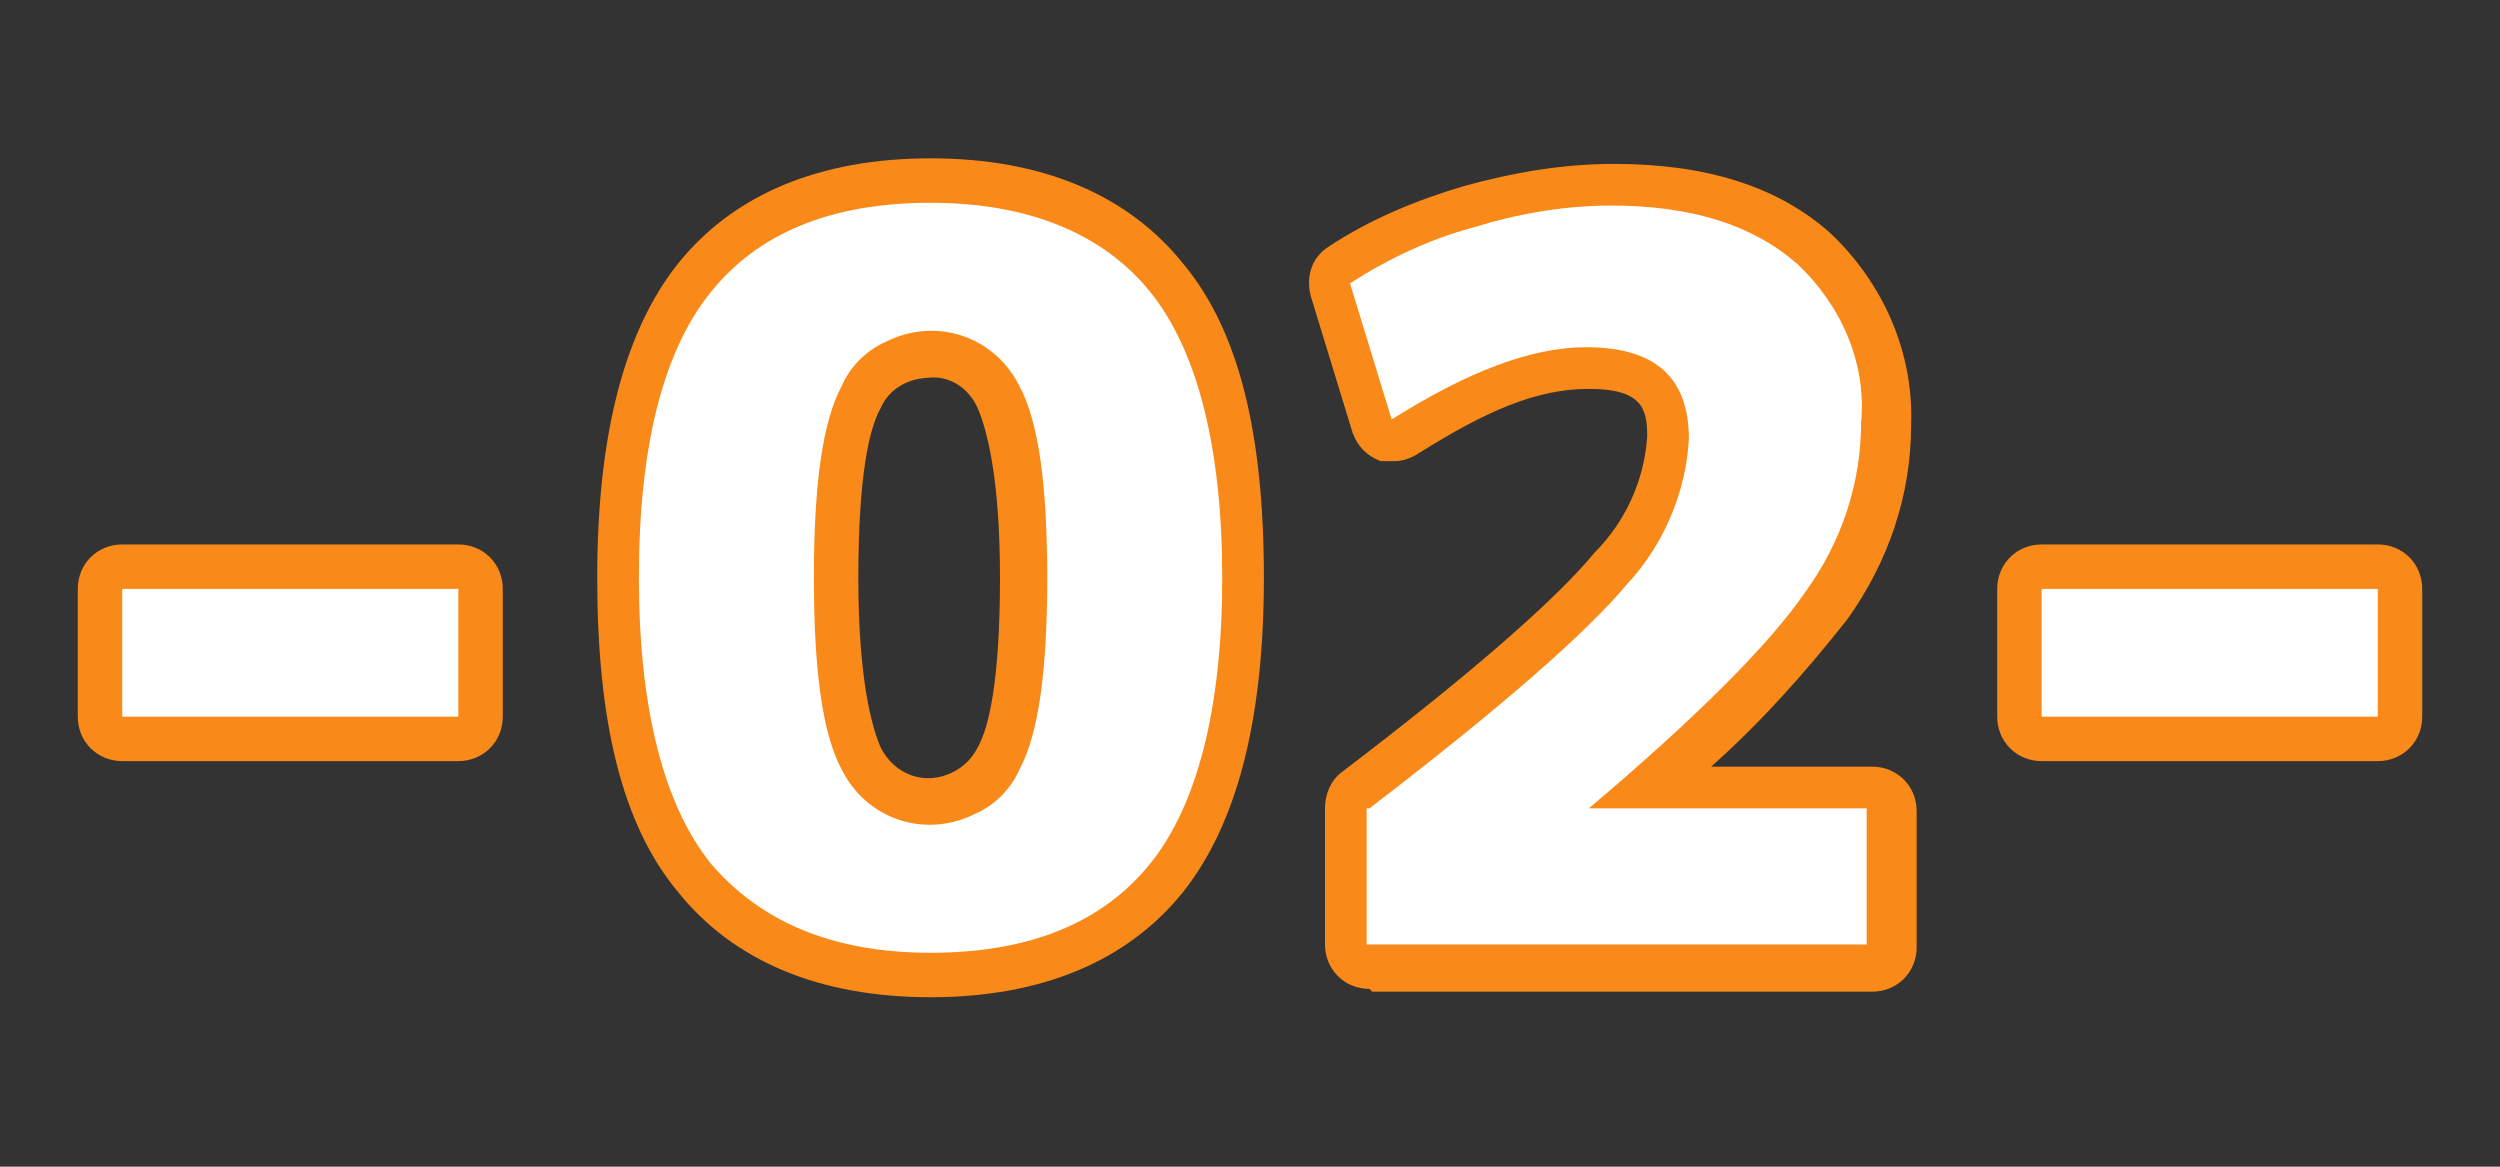
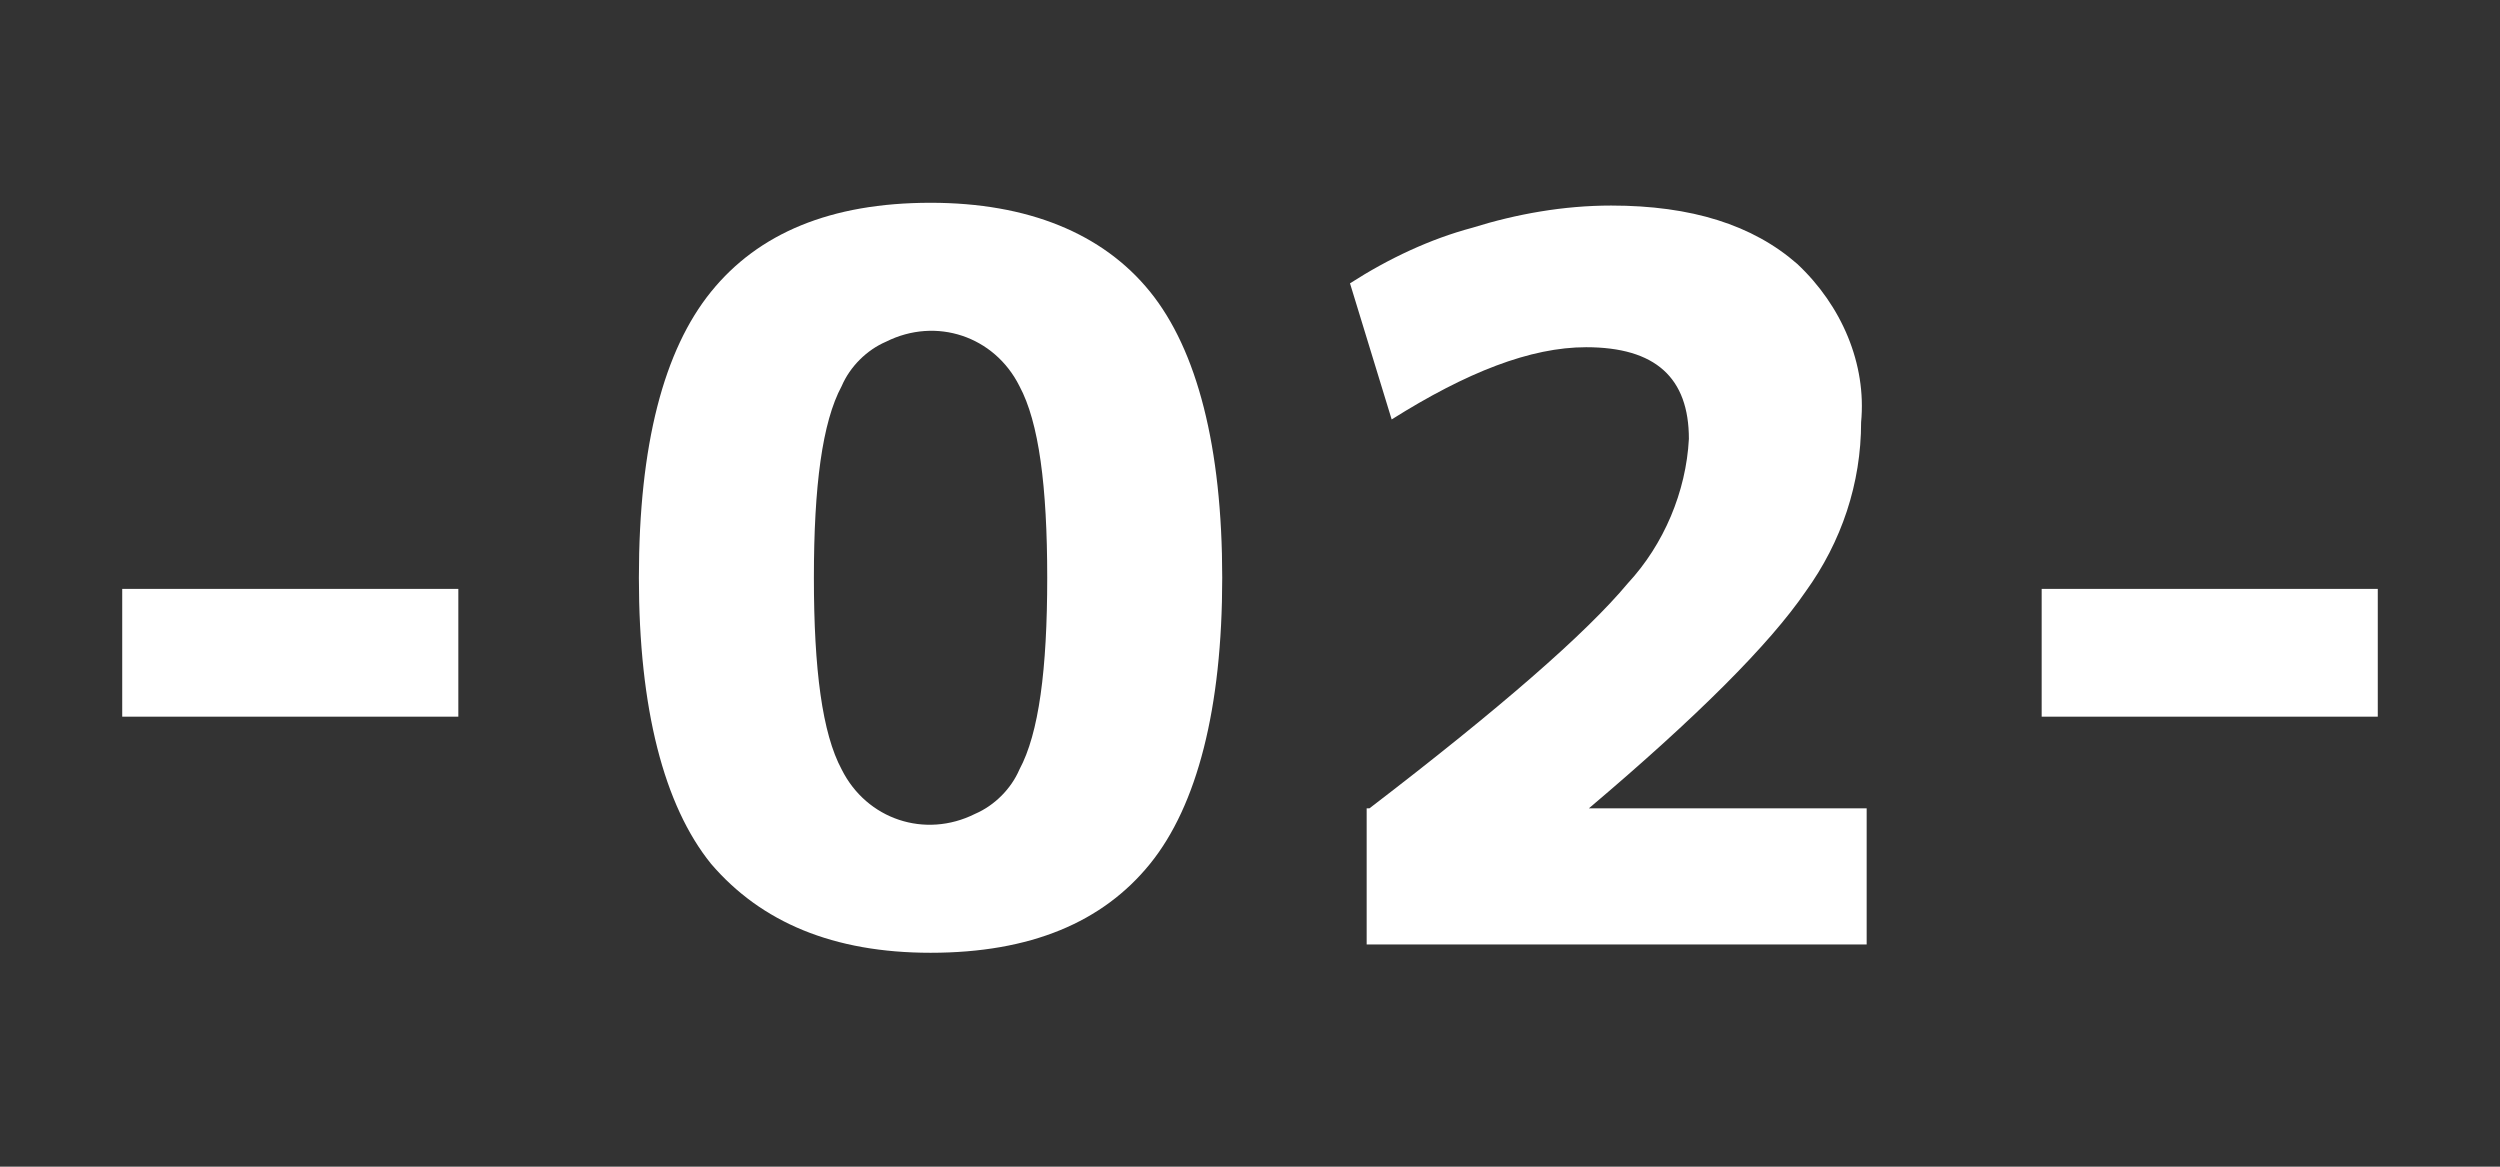
<svg xmlns="http://www.w3.org/2000/svg" version="1.1" viewBox="0 0 90 42">
  <rect x="0" y="0" width="90" height="42" fill="#333333" stroke="none" />
  <defs>
    <style>
      .cls-1 {
        fill: #f98a19;
      }

      .cls-2 {
        fill: #fff;
      }
    </style>
  </defs>
  <g>
    <g id="_レイヤー_1" data-name="レイヤー_1">
-       <path id="_長方形_402" data-name="長方形_402" class="cls-1" d="M4.4,19.6h12.1c.9,0,1.6.7,1.6,1.6s0,0,0,0v4.6c0,.9-.7,1.6-1.6,1.6H4.4c-.9,0-1.6-.7-1.6-1.6s0,0,0,0v-4.6c0-.9.7-1.6,1.6-1.6Z" />
-       <path id="_パス_173" data-name="パス_173" class="cls-1" d="M33.5,35.9c-4,0-7.1-1.3-9.1-3.8-2-2.4-2.9-6.1-2.9-11.3s1-8.9,2.9-11.3c2-2.5,5.1-3.8,9.1-3.8s7.1,1.3,9.1,3.8c2,2.4,2.9,6.1,2.9,11.3s-1,8.9-2.9,11.3c-2,2.5-5.1,3.8-9.1,3.8M33.5,13.6c-.8,0-1.5.4-1.8,1.1-.4.7-.8,2.4-.8,6.1s.5,5.4.8,6.1c.5,1,1.6,1.4,2.6.9.4-.2.7-.5.9-.9.4-.7.8-2.4.8-6.1s-.5-5.4-.8-6.1c-.3-.7-1-1.2-1.8-1.1" />
-       <path id="_パス_174" data-name="パス_174" class="cls-1" d="M49.3,35.6c-.9,0-1.6-.7-1.6-1.6v-4.9c0-.5.2-1,.6-1.3,4.6-3.5,7.7-6.2,9.1-7.9,1.1-1.1,1.8-2.6,1.9-4.2,0-1-.2-1.7-2.1-1.7s-3.7.8-6.1,2.3c-.3.2-.6.3-.9.3-.2,0-.4,0-.5,0-.5-.2-.8-.5-1-1l-1.5-4.9c-.2-.7,0-1.4.6-1.8,1.5-1,3.2-1.7,4.9-2.2,1.8-.5,3.6-.8,5.4-.8,3.3,0,5.9.8,7.8,2.5,1.9,1.8,3,4.3,2.9,6.9,0,2.5-.8,4.9-2.3,7-1.5,1.9-3.1,3.7-4.9,5.3h5.8c.9,0,1.6.7,1.6,1.6v4.9c0,.9-.7,1.6-1.6,1.6h-18Z" />
-       <path id="_長方形_403" data-name="長方形_403" class="cls-1" d="M73.5,19.6h12.1c.9,0,1.6.7,1.6,1.6s0,0,0,0v4.6c0,.9-.7,1.6-1.6,1.6h-12.1c-.9,0-1.6-.7-1.6-1.6s0,0,0,0v-4.6c0-.9.7-1.6,1.6-1.6Z" />
      <rect id="_長方形_406" data-name="長方形_406" class="cls-2" x="4.4" y="21.2" width="12.1" height="4.6" />
      <path id="_パス_177" data-name="パス_177" class="cls-2" d="M25.6,10.5c1.7-2.1,4.3-3.2,7.9-3.2,3.5,0,6.2,1.1,7.9,3.2,1.7,2.1,2.6,5.6,2.6,10.3s-.9,8.2-2.6,10.3c-1.7,2.1-4.3,3.2-7.9,3.2-3.5,0-6.1-1.1-7.9-3.2-1.7-2.1-2.6-5.6-2.6-10.3,0-4.8.9-8.2,2.6-10.3M30.3,27.7c.9,1.8,3,2.5,4.8,1.6.7-.3,1.3-.9,1.6-1.6.7-1.3,1-3.6,1-6.9,0-3.3-.3-5.6-1-6.9-.9-1.8-3-2.5-4.8-1.6-.7.3-1.3.9-1.6,1.6-.7,1.3-1,3.6-1,6.9,0,3.3.3,5.6,1,6.9" />
      <path id="_パス_178" data-name="パス_178" class="cls-2" d="M49.3,29.1c4.7-3.6,7.8-6.3,9.3-8.1,1.3-1.4,2.1-3.3,2.2-5.2,0-2.2-1.2-3.3-3.7-3.3-2,0-4.3.9-7,2.6l-1.5-4.9c1.4-.9,2.9-1.6,4.4-2,1.6-.5,3.3-.8,5-.8,2.9,0,5.1.7,6.7,2.1,1.6,1.5,2.5,3.6,2.3,5.7,0,2.2-.7,4.3-2,6.1-1.3,1.9-3.9,4.5-7.8,7.8h0c0,0,10,0,10,0v4.9h-18v-4.9Z" />
      <rect id="_長方形_407" data-name="長方形_407" class="cls-2" x="73.5" y="21.2" width="12.1" height="4.6" />
    </g>
  </g>
</svg>